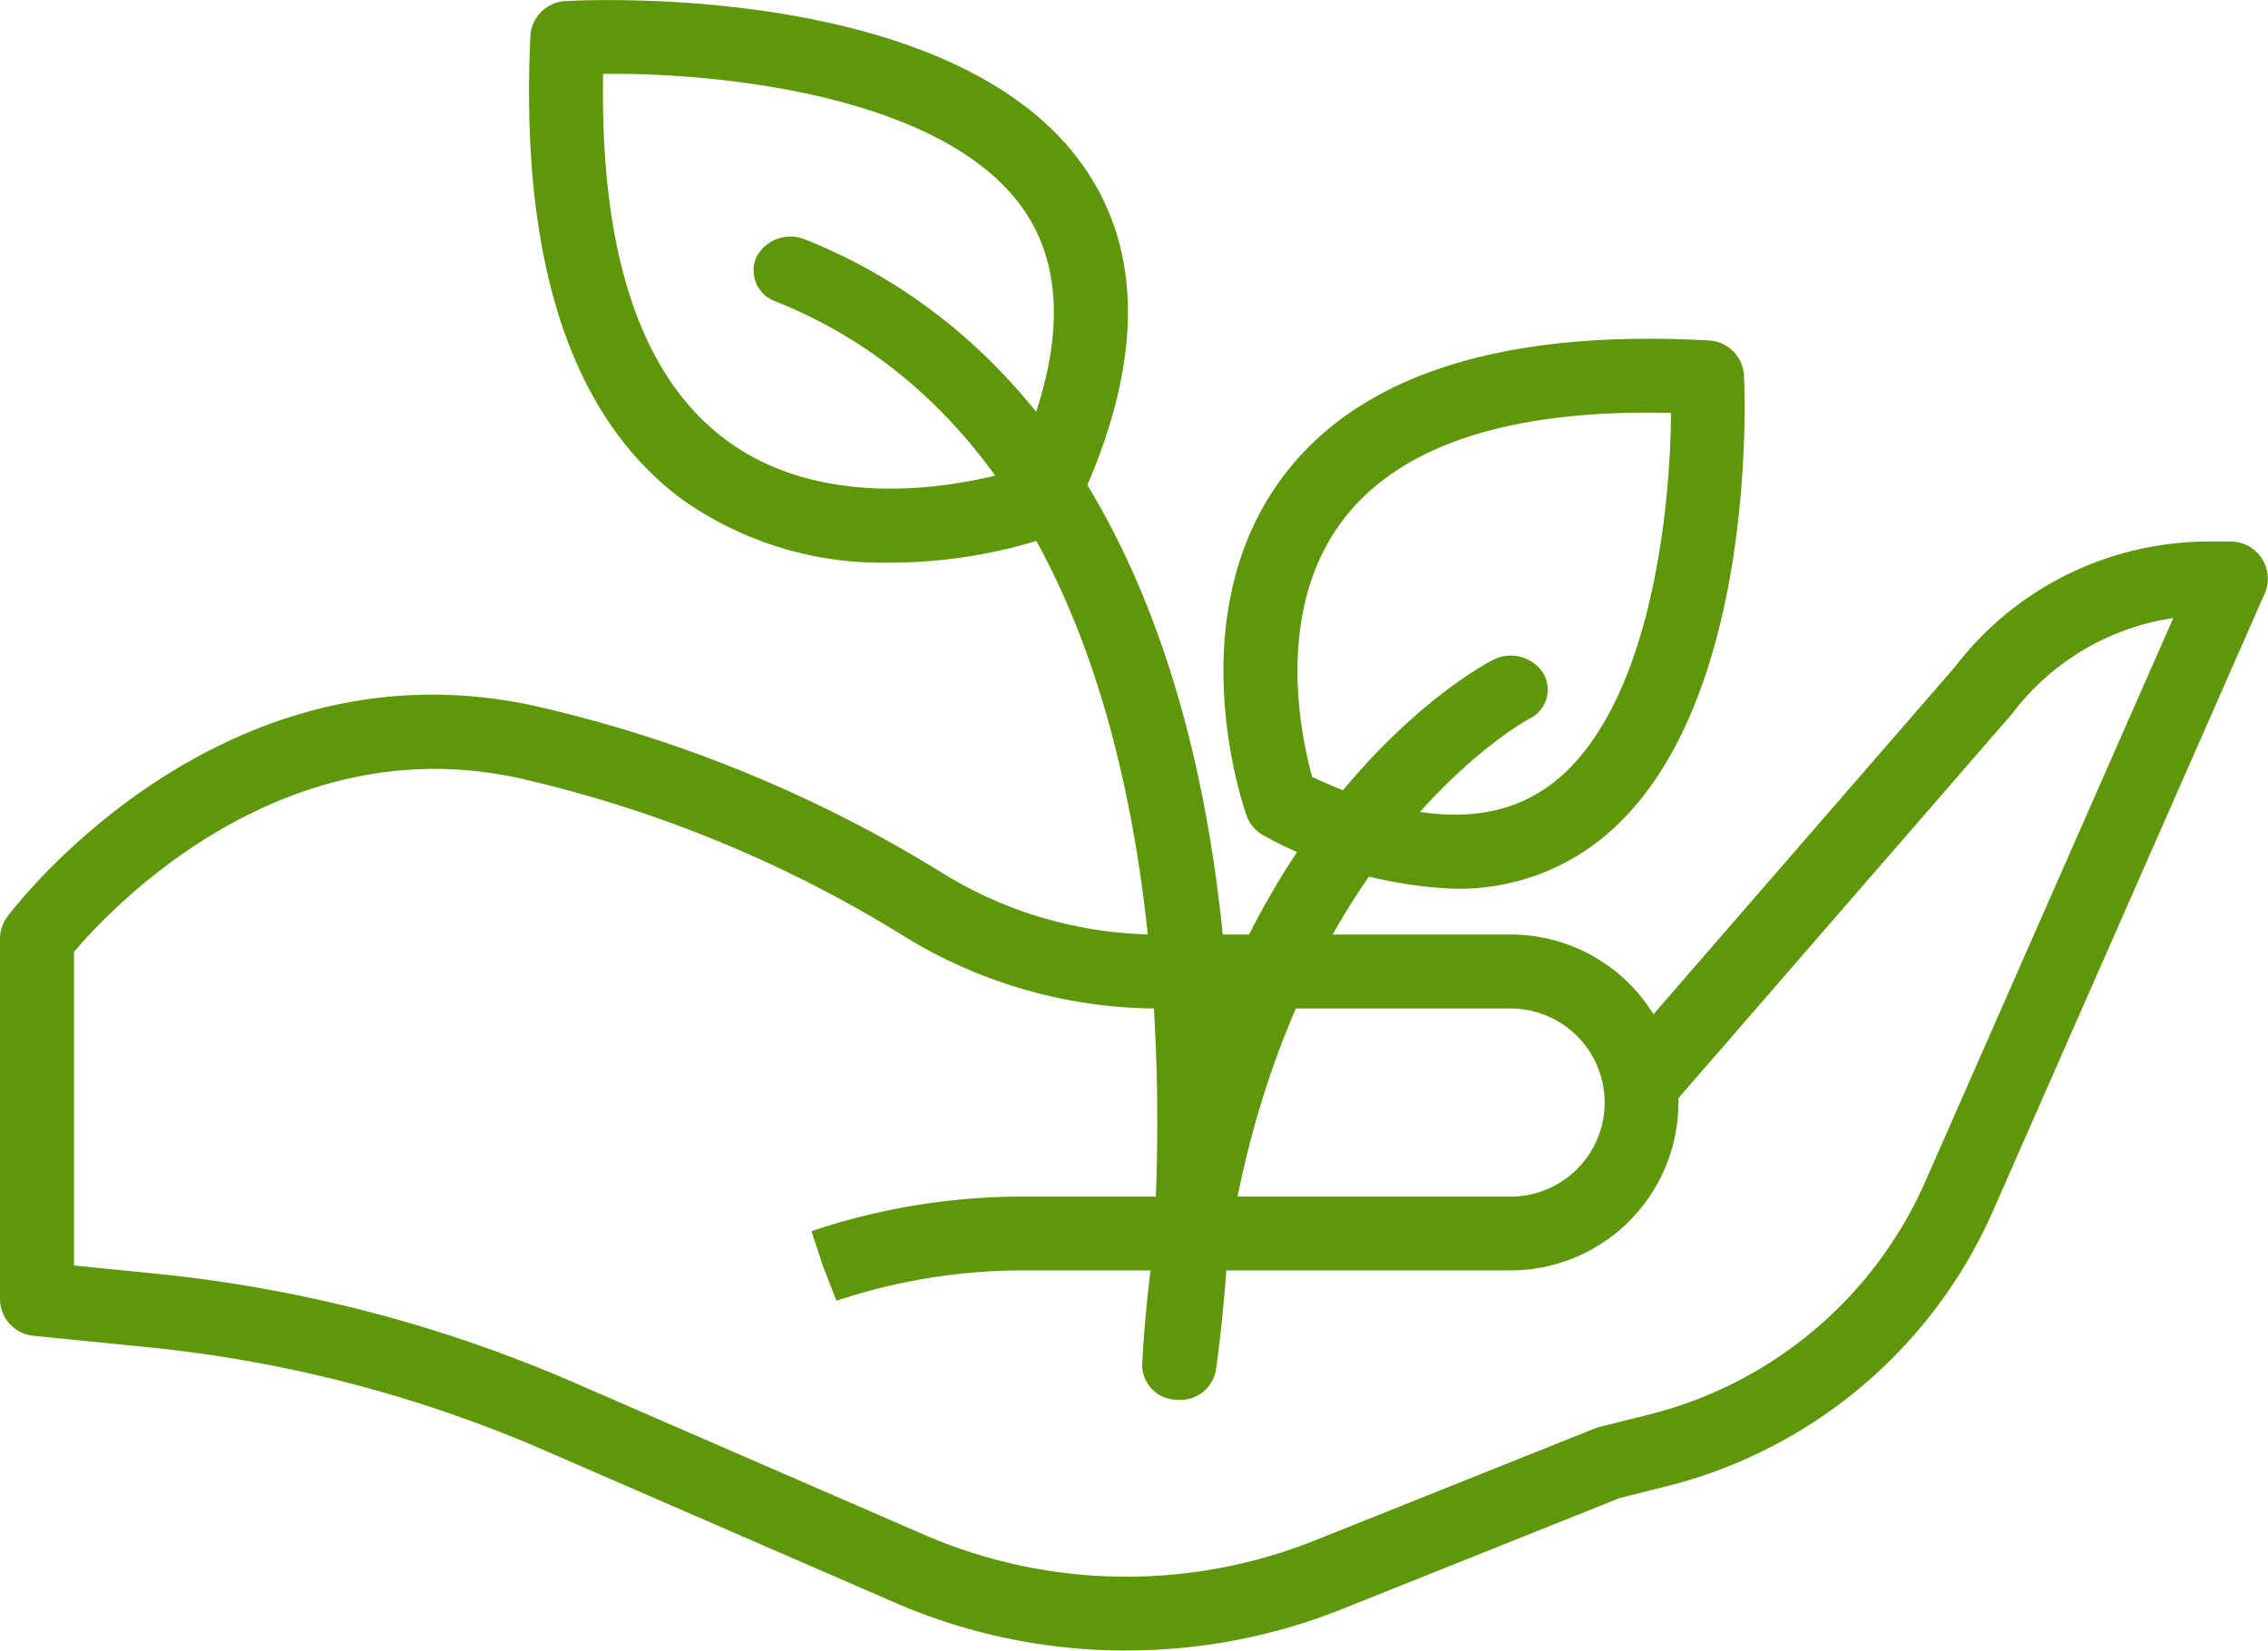
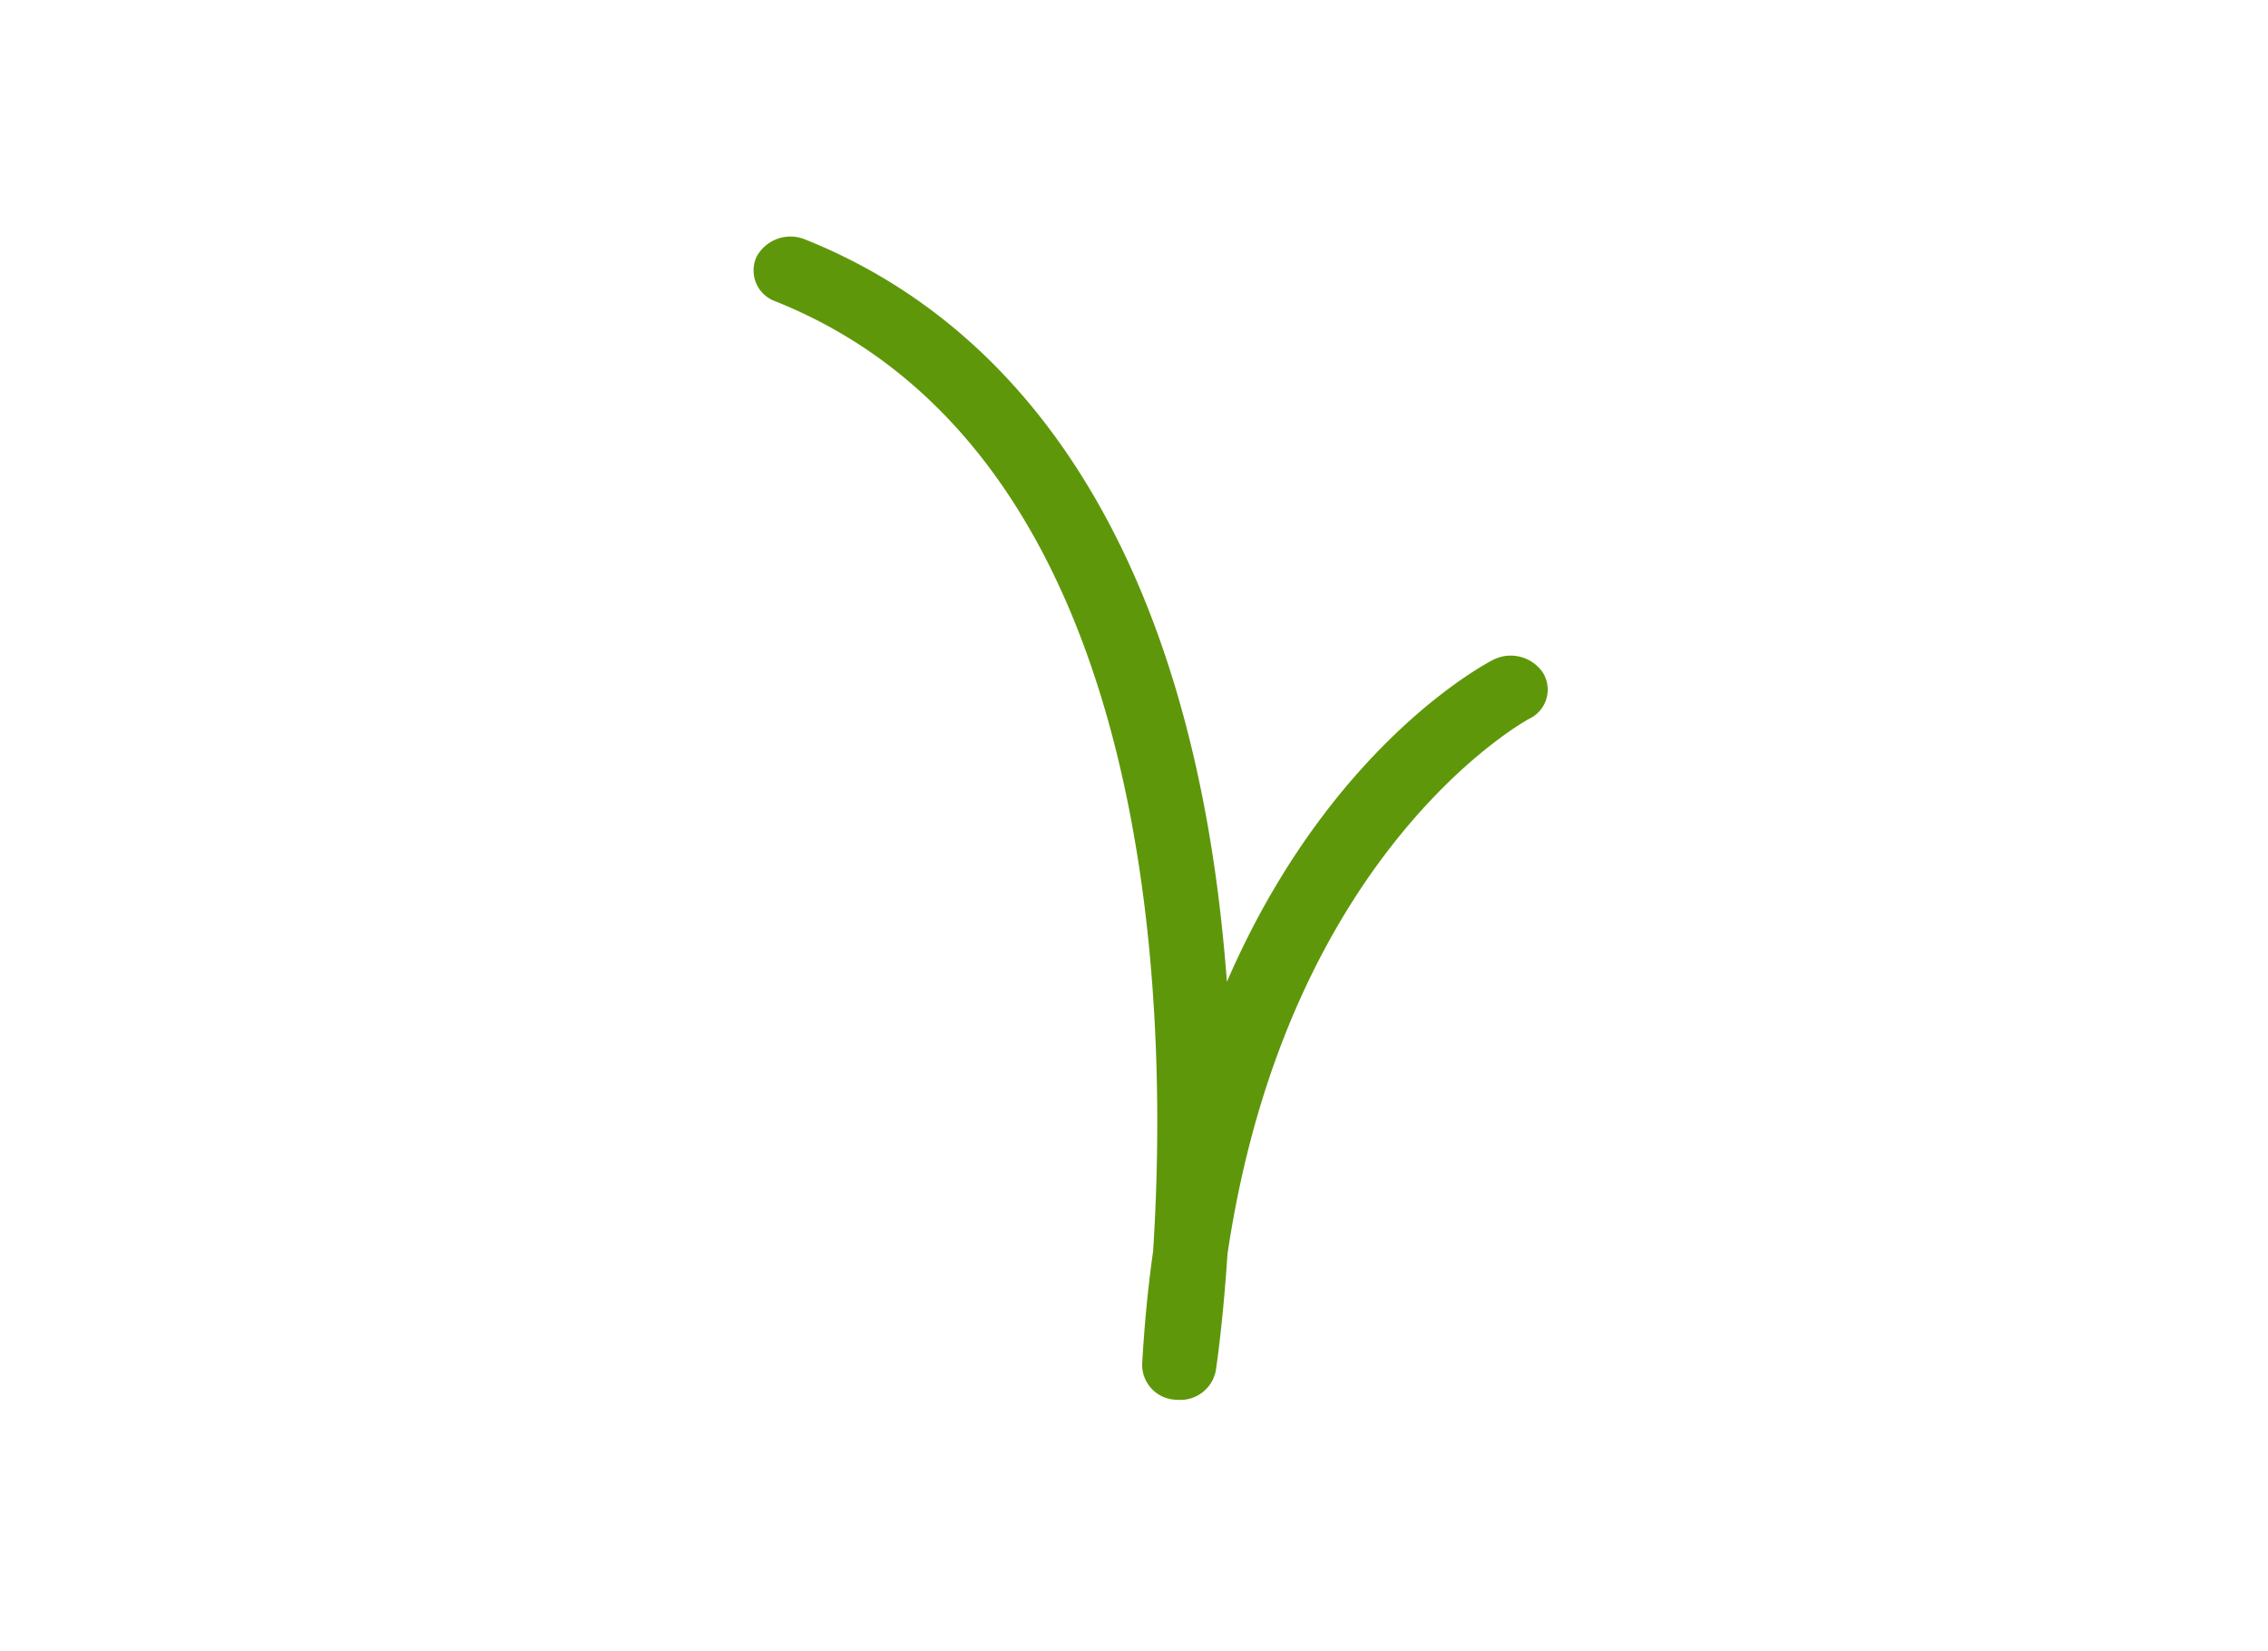
<svg xmlns="http://www.w3.org/2000/svg" width="67.28" height="48.967" viewBox="0 0 67.28 48.967">
  <g transform="translate(0)">
-     <path d="M33.415,228.281a17.207,17.207,0,0,1-6.856-1.416l-10.373-4.509a39.336,39.336,0,0,0-11.793-3.073l-3.406-.341A1.1,1.1,0,0,1,0,217.851V207.165a1.1,1.1,0,0,1,.22-.657c.255-.341,6.36-8.317,15.686-6.241a39.606,39.606,0,0,1,12.088,4.972,12.2,12.2,0,0,0,6.446,1.8H44.812a4.982,4.982,0,0,1,4.238,2.365l8.934-10.293a9.477,9.477,0,0,1,7.532-3.73h.667a1.1,1.1,0,0,1,1,1.538l-8.08,18.363a14.4,14.4,0,0,1-9.621,8.115l-1.422.355-8.27,3.308a17.2,17.2,0,0,1-6.379,1.219ZM2.193,216.858l2.419.242a41.547,41.547,0,0,1,12.45,3.245l10.372,4.509a15.084,15.084,0,0,0,11.547.171l8.337-3.335a1.131,1.131,0,0,1,.142-.045l1.494-.374A12.186,12.186,0,0,0,57.1,214.4l7.37-16.749a7.329,7.329,0,0,0-4.78,2.837l-9.9,11.406c0,.043,0,.085,0,.128a4.988,4.988,0,0,1-4.982,4.982H30.34a17.449,17.449,0,0,0-5.526.9l-.4-1.023-.341-1.042.056-.018a19.626,19.626,0,0,1,6.213-1.007H44.812a2.79,2.79,0,1,0,0-5.58H34.439a14.4,14.4,0,0,1-7.6-2.132,37.411,37.411,0,0,0-11.407-4.694c-7.063-1.566-12.145,3.854-13.237,5.147v9.305Zm0,0" transform="translate(0 -179.315)" fill="#5f970b" />
-     <path d="M232.874,108.556a12.869,12.869,0,0,1-5.659-1.561,1.1,1.1,0,0,1-.542-.612c-.085-.238-2.044-5.873,1.07-10.041,2.263-3.029,6.517-4.394,12.653-4.052a1.1,1.1,0,0,1,1.033,1.04c.022.435.474,10.712-4.766,14.133a6.778,6.778,0,0,1-3.789,1.092Zm-4.26-3.321c2.88,1.351,5.182,1.483,6.851.393,3.107-2.029,3.779-8.054,3.8-11.189-4.807-.117-8.08.966-9.761,3.215-2,2.678-1.223,6.362-.886,7.581Zm0,0" transform="translate(-189.694 -82.189)" fill="#5f970b" />
-     <path d="M108.436,17.157a10.26,10.26,0,0,1-6.144-1.85c-3.32-2.433-4.846-7.064-4.536-13.766A1.1,1.1,0,0,1,98.786.5c.474-.027,11.7-.626,15.477,5.044,1.759,2.639,1.615,6.1-.427,10.276a1.1,1.1,0,0,1-.607.548,15.14,15.14,0,0,1-4.794.792Zm4.416-1.821h.011ZM99.914,2.655c-.095,5.367,1.139,9.026,3.673,10.883,3.034,2.223,7.176,1.278,8.478.9,1.49-3.233,1.616-5.815.374-7.679-2.309-3.465-9.079-4.143-12.525-4.1Zm0,0" transform="translate(-82.023 -0.467)" fill="#5f970b" />
    <path d="M151.756,78.664c-.035,0-.069,0-.1,0a1.036,1.036,0,0,1-.992-1.048c.065-1.179.175-2.3.325-3.357.456-7.093.221-23.61-11.2-28.179a.971.971,0,0,1-.565-1.32,1.14,1.14,0,0,1,1.444-.516c6.732,2.692,10.967,9.4,12.245,19.385.115.9.2,1.778.265,2.637,3.009-6.95,7.611-9.405,7.886-9.546a1.153,1.153,0,0,1,1.493.382.958.958,0,0,1-.415,1.363c-.116.062-7.174,3.934-8.946,15.875-.135,2.043-.329,3.345-.348,3.464a1.069,1.069,0,0,1-1.085.865Zm0,0" transform="translate(-116.782 -37.139)" fill="#5f970b" />
  </g>
</svg>